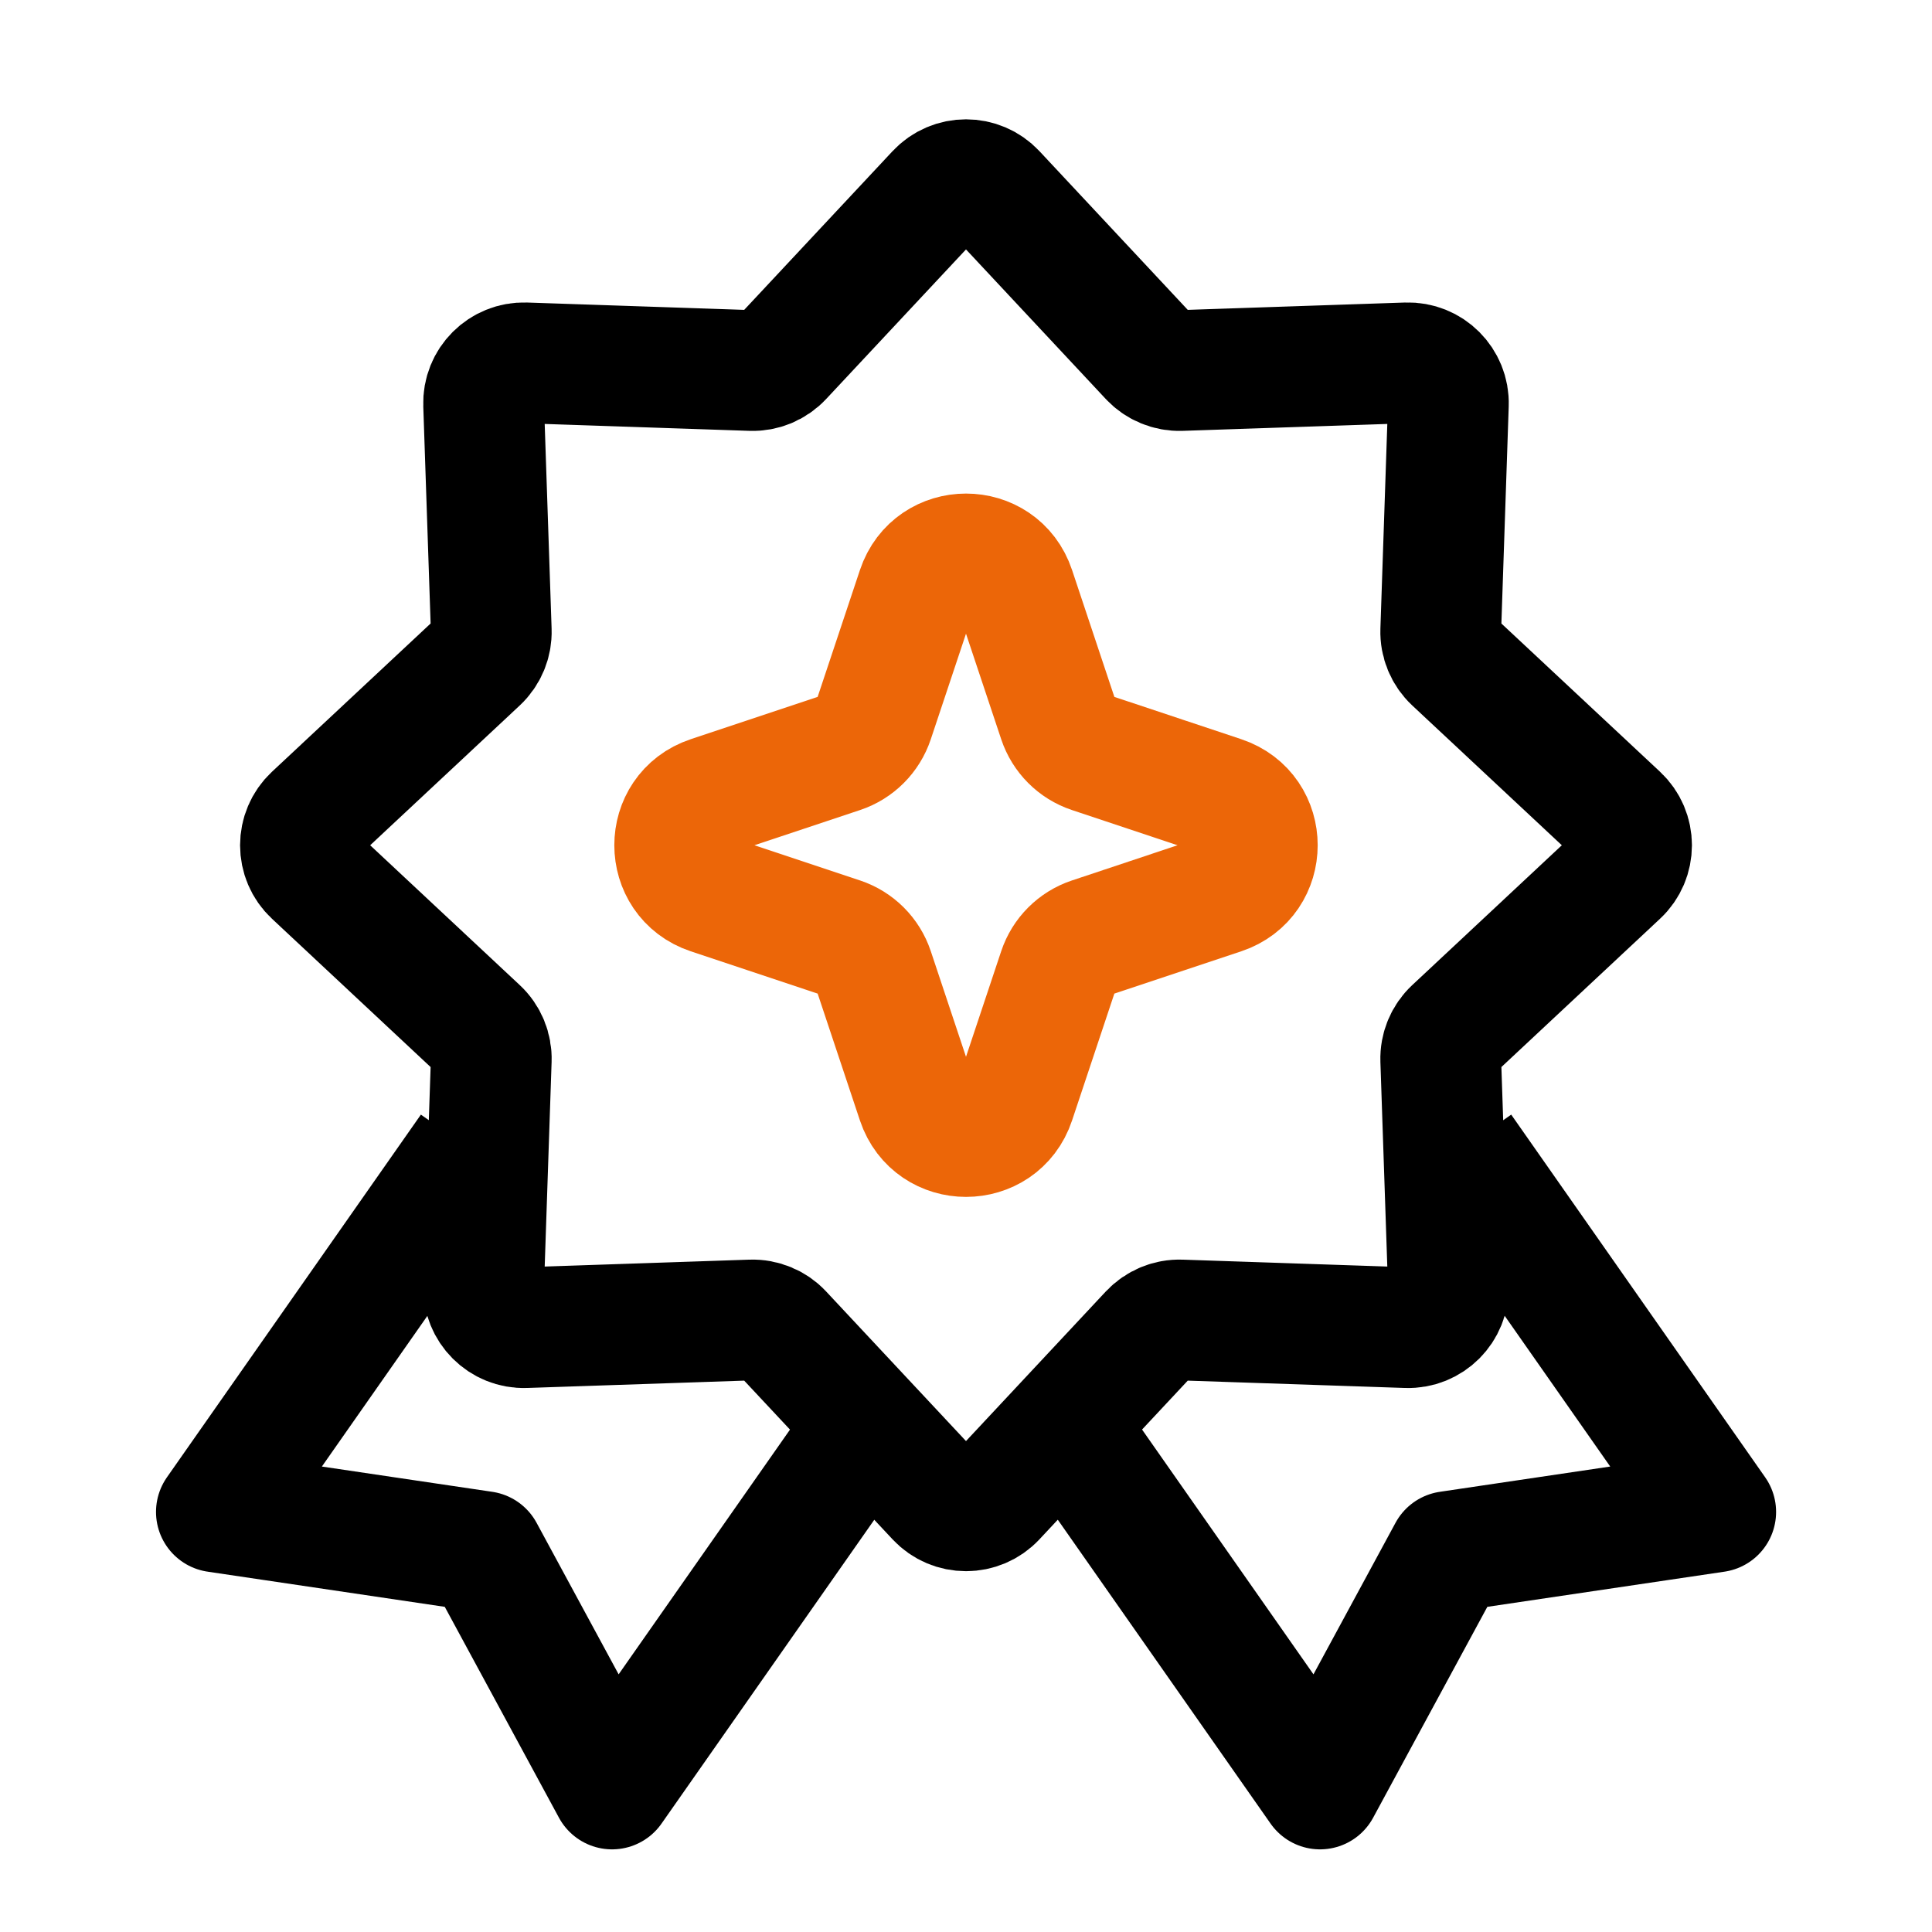
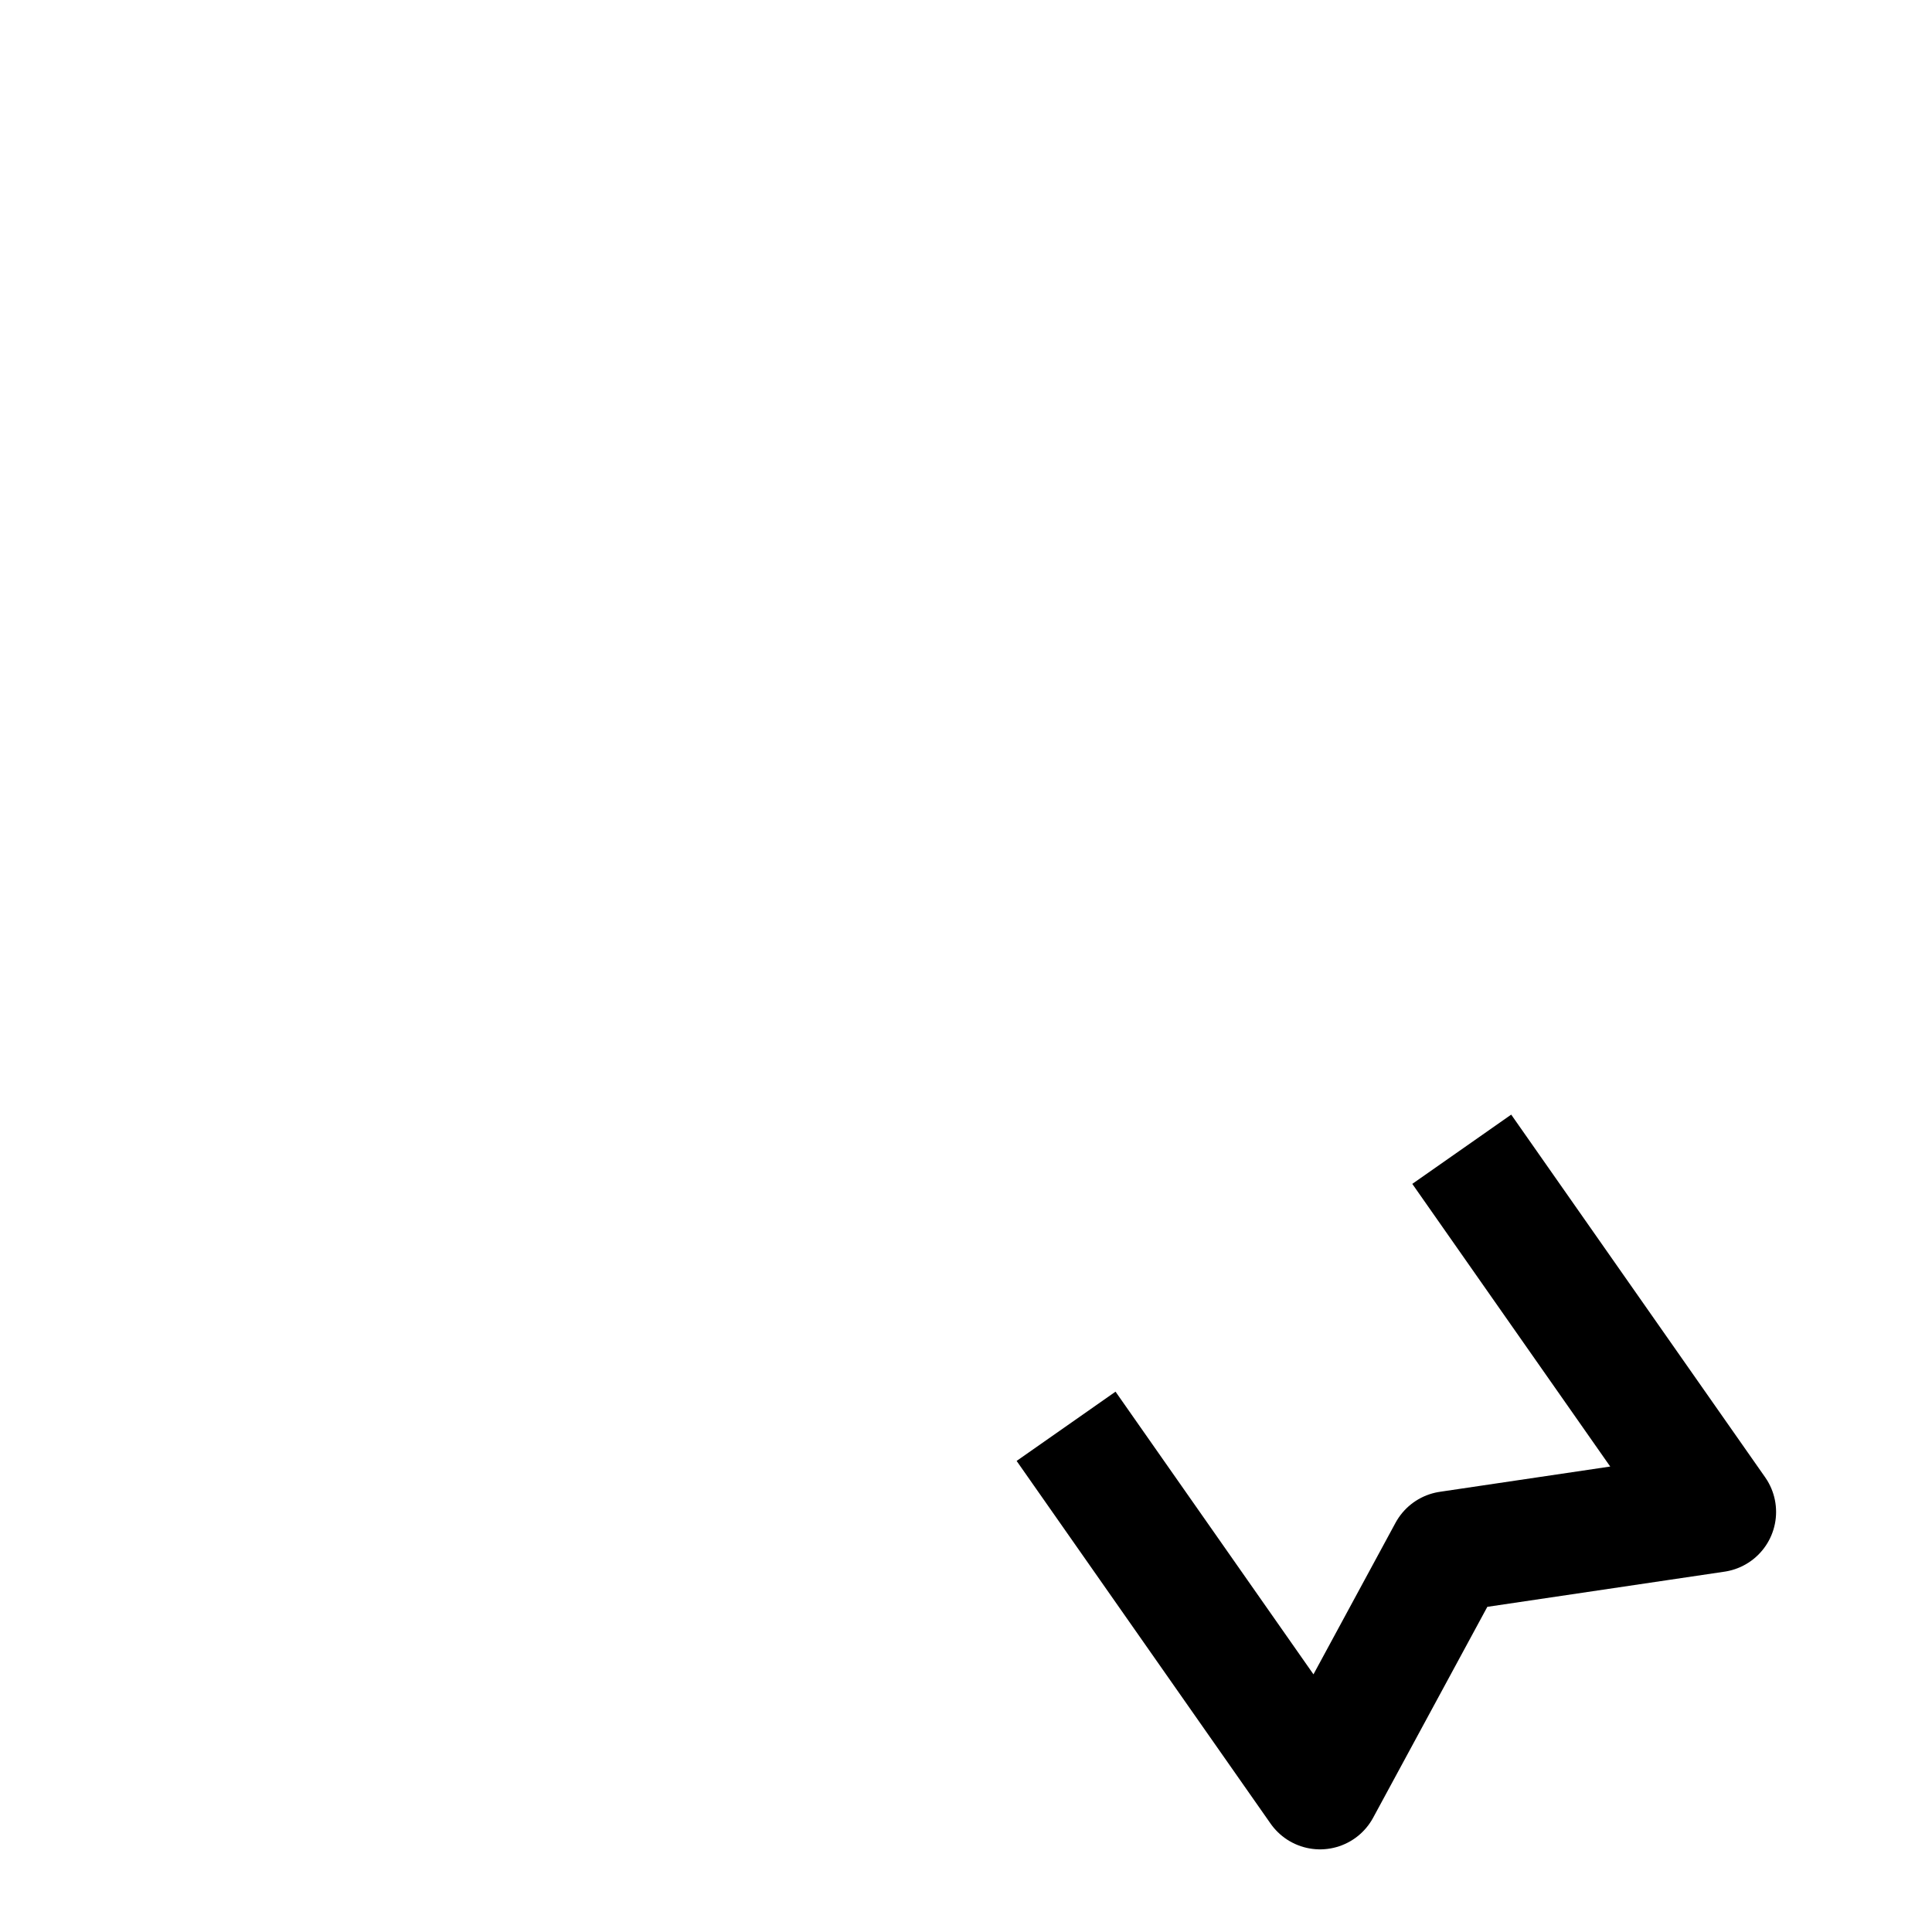
<svg xmlns="http://www.w3.org/2000/svg" width="40" height="40" viewBox="0 0 40 40" fill="none">
-   <path d="M19.391 3.985C19.721 3.632 20.279 3.632 20.609 3.985L23.807 7.407C23.972 7.583 24.204 7.679 24.444 7.671L29.126 7.513C29.608 7.497 30.003 7.892 29.987 8.374L29.829 13.056C29.821 13.296 29.917 13.528 30.093 13.693L33.515 16.891C33.868 17.221 33.868 17.78 33.515 18.109L30.093 21.308C29.917 21.472 29.821 21.704 29.829 21.945L29.987 26.626C30.003 27.108 29.608 27.504 29.126 27.487L24.444 27.329C24.204 27.321 23.972 27.417 23.807 27.593L20.609 31.015C20.279 31.368 19.721 31.368 19.391 31.015L16.192 27.593C16.028 27.417 15.796 27.321 15.556 27.329L10.874 27.487C10.392 27.504 9.996 27.108 10.013 26.626L10.171 21.945C10.179 21.704 10.083 21.472 9.907 21.308L6.485 18.109C6.132 17.78 6.132 17.221 6.485 16.891L9.907 13.693C10.083 13.528 10.179 13.296 10.171 13.056L10.013 8.374C9.996 7.892 10.392 7.497 10.874 7.513L15.556 7.671C15.796 7.679 16.028 7.583 16.192 7.407L19.391 3.985Z" stroke="black" stroke-width="2.5" stroke-linecap="round" stroke-linejoin="round" />
-   <path d="M9.738 23.794L4.48 31.303L10.01 32.123L12.672 37.039L17.93 29.53" stroke="black" stroke-width="2.5" stroke-linejoin="round" />
  <path d="M30.264 23.794L35.522 31.303L29.992 32.123L27.33 37.039L22.072 29.53" stroke="black" stroke-width="2.5" stroke-linejoin="round" />
-   <path d="M18.085 14.911L18.99 12.197C19.314 11.226 20.687 11.226 21.01 12.197L21.915 14.911C22.021 15.229 22.27 15.479 22.588 15.585L25.303 16.49C26.274 16.813 26.274 18.186 25.303 18.51L22.588 19.415C22.27 19.521 22.021 19.77 21.915 20.088L21.01 22.803C20.687 23.773 19.314 23.773 18.99 22.803L18.085 20.088C17.979 19.77 17.73 19.521 17.412 19.415L14.697 18.51C13.726 18.186 13.726 16.813 14.697 16.49L17.412 15.585C17.73 15.479 17.979 15.229 18.085 14.911Z" stroke="#EC6608" stroke-width="2.5" stroke-linecap="round" stroke-linejoin="round" />
</svg>